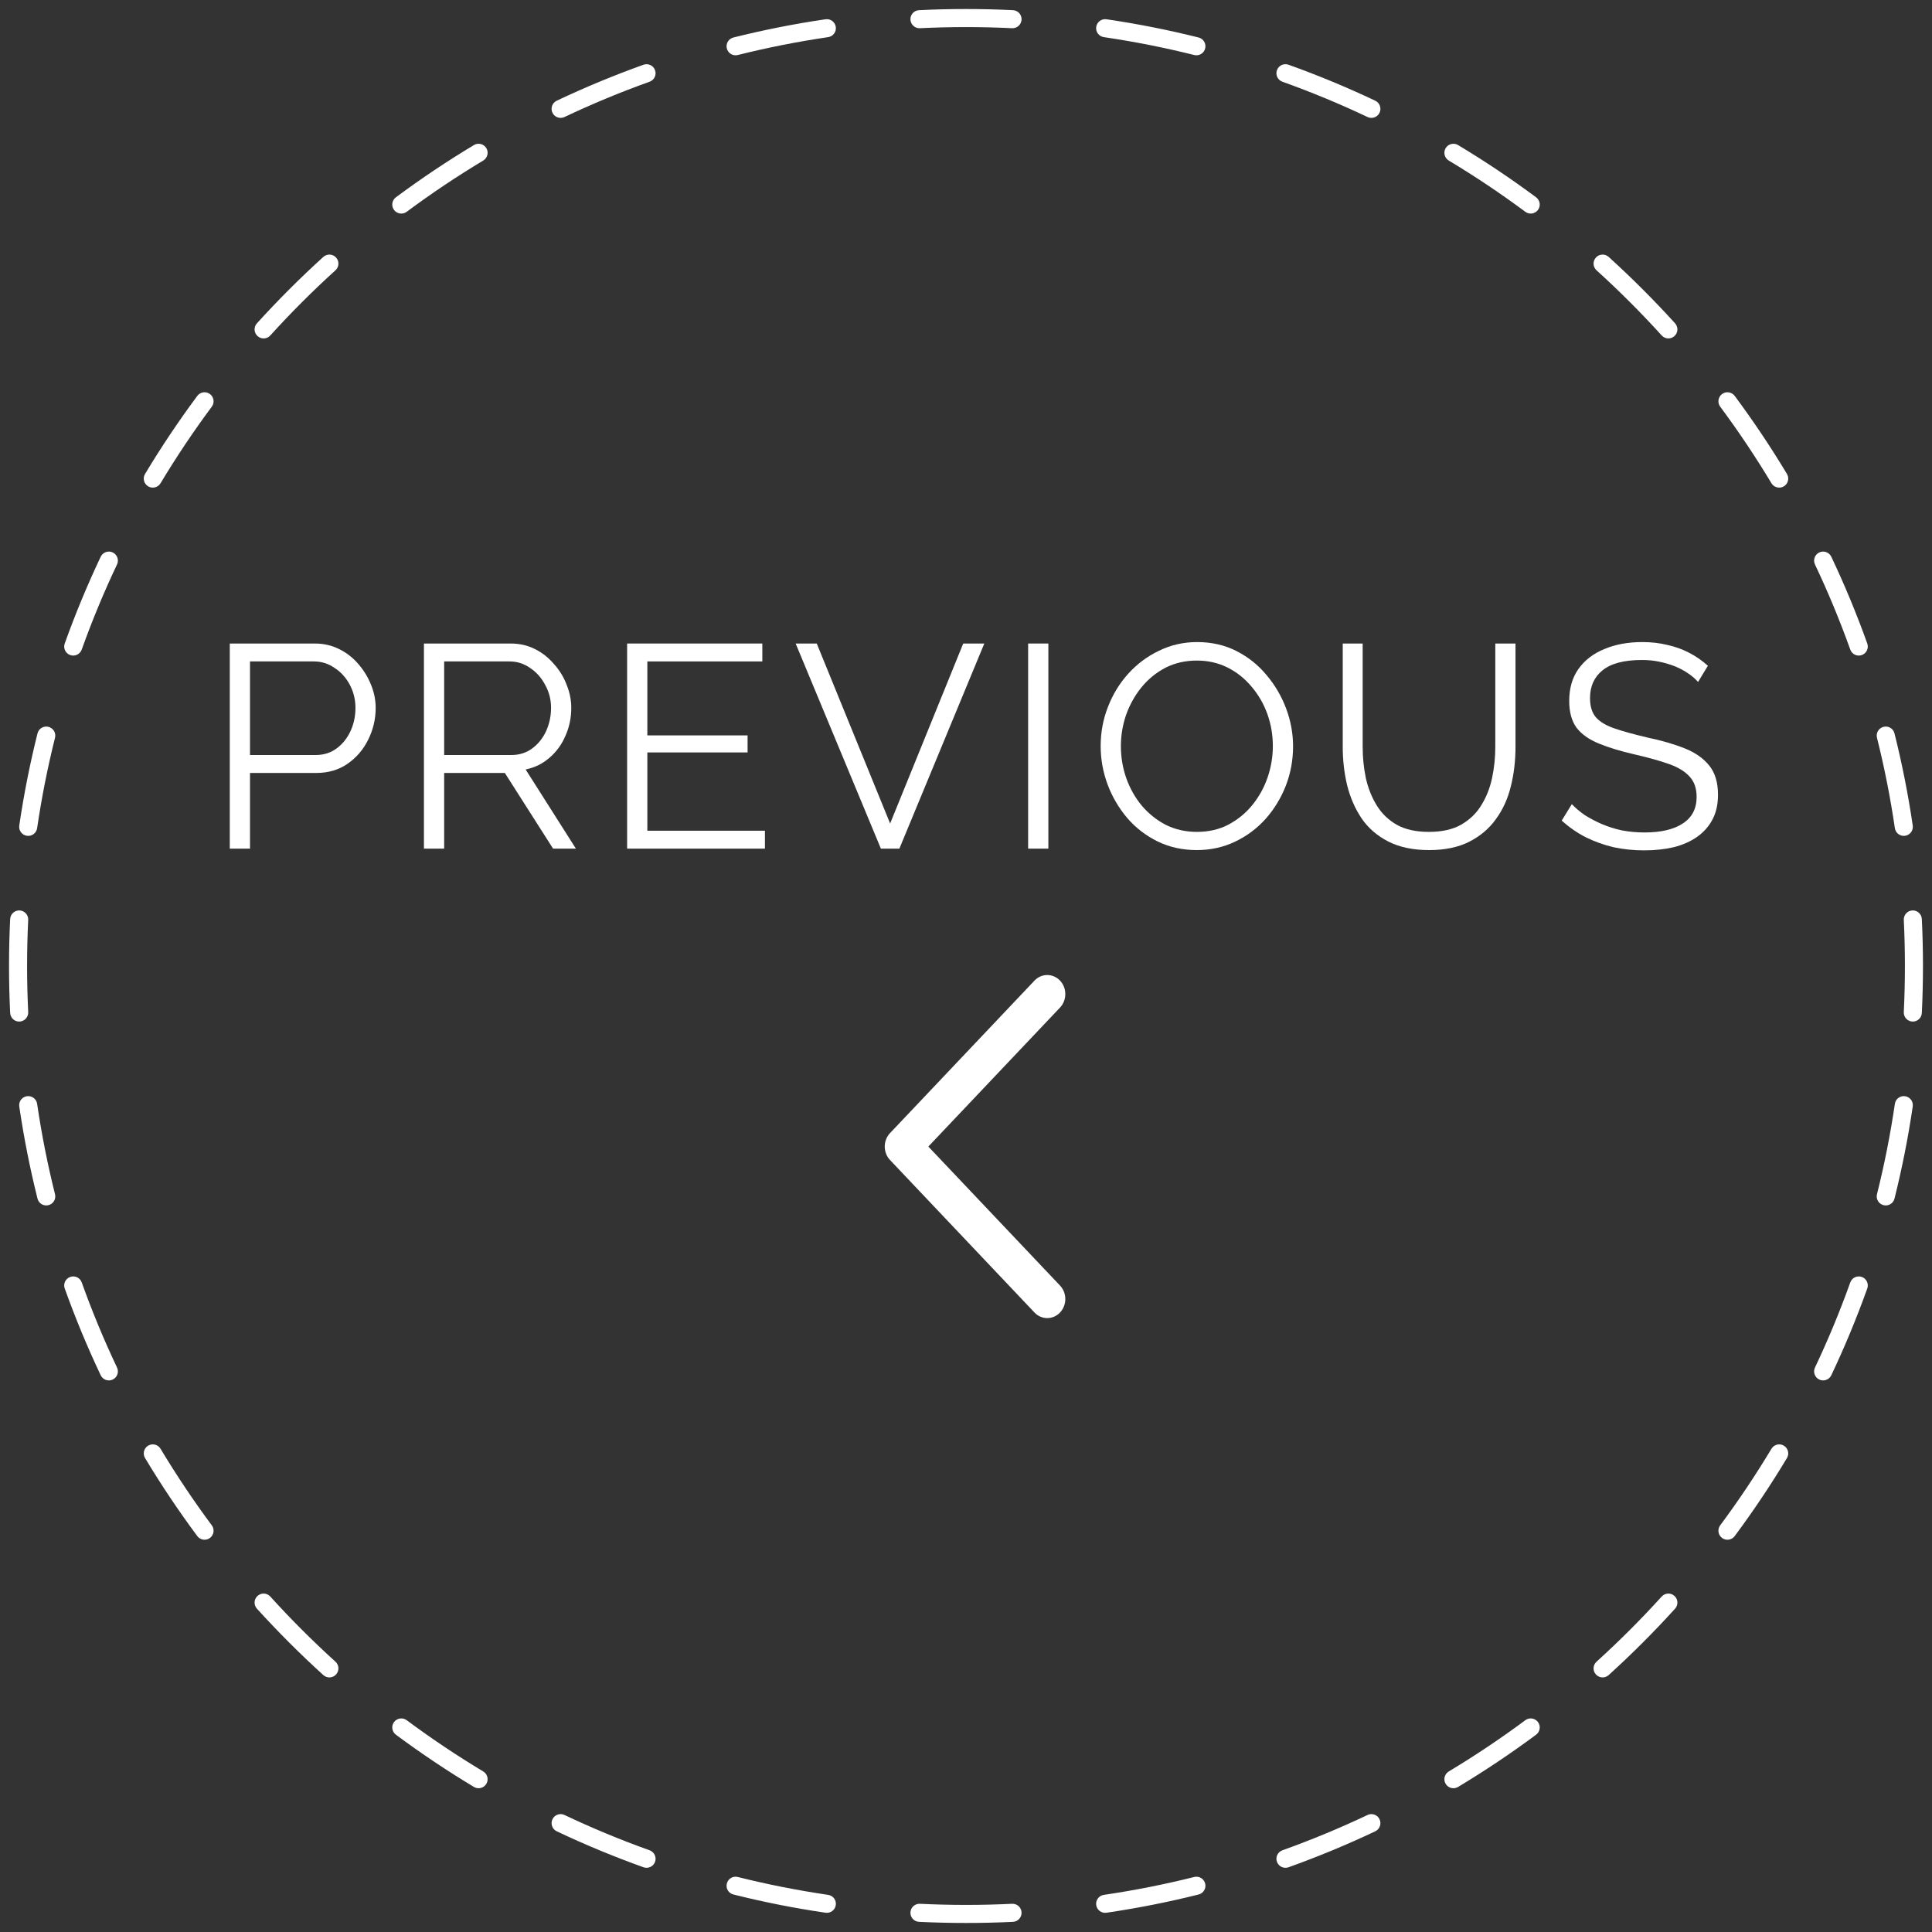
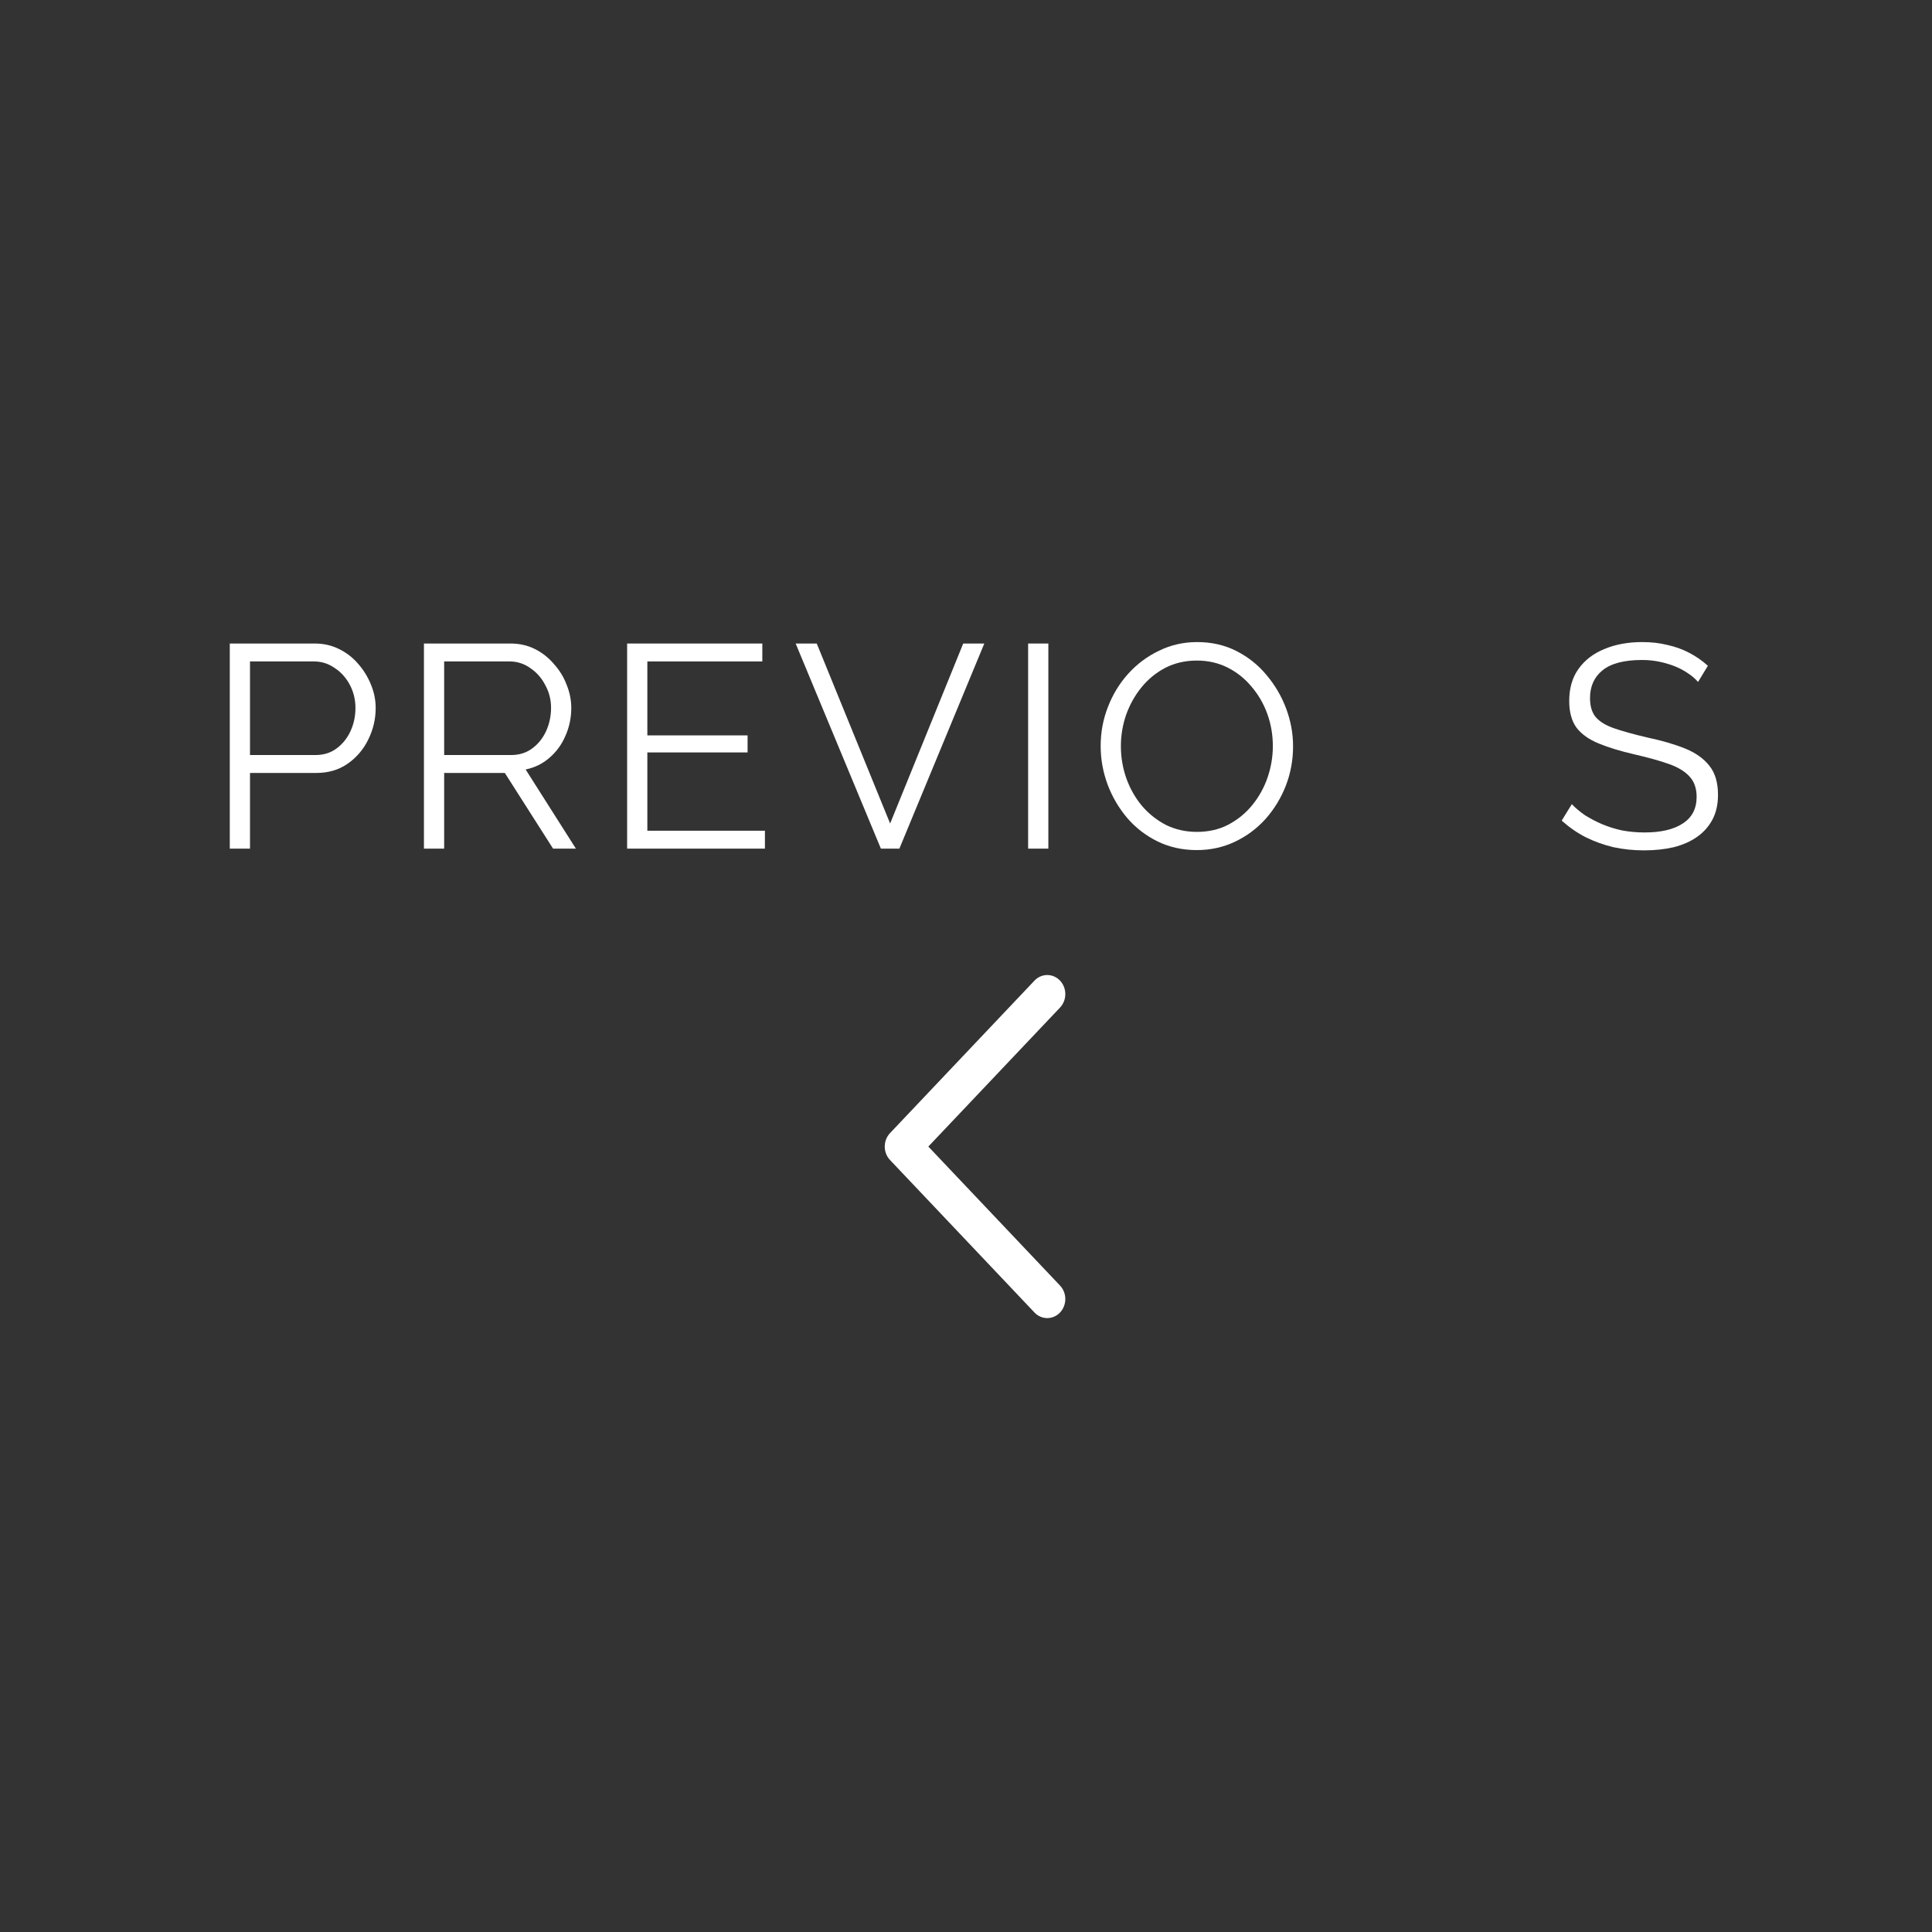
<svg xmlns="http://www.w3.org/2000/svg" width="107" height="107" viewBox="0 0 107 107" fill="none">
  <rect x="0" y="0" width="107" height="107" fill="#333333" stroke="none" />
-   <path fill-rule="evenodd" clip-rule="evenodd" d="M50.899 0.563C51.761 0.521 52.628 0.5 53.5 0.5C54.372 0.5 55.239 0.521 56.101 0.563C56.377 0.576 56.59 0.81 56.577 1.086C56.563 1.362 56.329 1.575 56.053 1.562C55.207 1.521 54.356 1.5 53.5 1.5C52.644 1.5 51.793 1.521 50.947 1.562C50.671 1.575 50.437 1.362 50.423 1.086C50.41 0.81 50.623 0.576 50.899 0.563ZM60.712 1.489C60.752 1.216 61.006 1.027 61.279 1.067C63.009 1.321 64.711 1.659 66.382 2.077C66.65 2.143 66.813 2.415 66.746 2.683C66.679 2.951 66.408 3.114 66.14 3.047C64.501 2.637 62.83 2.306 61.133 2.056C60.86 2.016 60.671 1.762 60.712 1.489ZM46.288 1.489C46.329 1.762 46.14 2.016 45.867 2.056C44.17 2.306 42.499 2.637 40.86 3.047C40.592 3.114 40.321 2.951 40.254 2.683C40.187 2.415 40.35 2.143 40.618 2.077C42.289 1.659 43.991 1.321 45.721 1.067C45.994 1.027 46.248 1.216 46.288 1.489ZM70.721 3.887C70.814 3.627 71.101 3.492 71.361 3.585C73.001 4.172 74.605 4.838 76.166 5.577C76.415 5.696 76.522 5.994 76.404 6.243C76.285 6.493 75.987 6.599 75.738 6.481C74.206 5.755 72.633 5.102 71.024 4.526C70.764 4.433 70.628 4.147 70.721 3.887ZM36.279 3.887C36.372 4.147 36.236 4.433 35.976 4.526C34.367 5.102 32.794 5.755 31.262 6.481C31.013 6.599 30.715 6.493 30.596 6.243C30.478 5.994 30.585 5.696 30.834 5.577C32.395 4.838 33.999 4.172 35.639 3.585C35.899 3.492 36.185 3.627 36.279 3.887ZM80.065 8.205C80.207 7.968 80.515 7.891 80.751 8.033C82.241 8.928 83.684 9.895 85.074 10.927C85.295 11.092 85.342 11.405 85.177 11.627C85.012 11.848 84.699 11.895 84.477 11.73C83.114 10.717 81.698 9.769 80.236 8.891C80 8.748 79.923 8.441 80.065 8.205ZM26.935 8.205C27.077 8.441 27 8.749 26.764 8.891C25.302 9.769 23.887 10.717 22.523 11.73C22.301 11.895 21.988 11.848 21.823 11.627C21.658 11.405 21.705 11.092 21.926 10.927C23.316 9.895 24.759 8.928 26.249 8.033C26.485 7.891 26.793 7.968 26.935 8.205ZM18.613 14.264C18.799 14.468 18.784 14.784 18.579 14.97C17.318 16.113 16.113 17.318 14.97 18.579C14.784 18.784 14.468 18.799 14.264 18.613C14.059 18.428 14.044 18.112 14.229 17.907C15.395 16.622 16.622 15.395 17.907 14.229C18.112 14.044 18.428 14.059 18.613 14.264ZM88.386 14.264C88.572 14.059 88.888 14.044 89.093 14.229C90.378 15.395 91.605 16.622 92.771 17.907C92.956 18.112 92.941 18.428 92.736 18.613C92.532 18.799 92.216 18.784 92.03 18.579C90.886 17.318 89.682 16.113 88.421 14.97C88.216 14.784 88.201 14.468 88.386 14.264ZM11.627 21.823C11.848 21.988 11.895 22.301 11.73 22.523C10.717 23.887 9.769 25.302 8.891 26.764C8.748 27 8.441 27.077 8.205 26.935C7.968 26.793 7.891 26.485 8.033 26.249C8.928 24.759 9.895 23.316 10.927 21.926C11.092 21.705 11.405 21.658 11.627 21.823ZM95.373 21.823C95.595 21.658 95.908 21.705 96.073 21.926C97.105 23.316 98.072 24.759 98.967 26.249C99.109 26.485 99.032 26.793 98.795 26.935C98.559 27.077 98.251 27 98.109 26.764C97.231 25.302 96.283 23.887 95.27 22.523C95.105 22.301 95.152 21.988 95.373 21.823ZM100.757 30.596C101.006 30.478 101.304 30.585 101.423 30.834C102.162 32.395 102.828 33.999 103.415 35.639C103.508 35.899 103.373 36.185 103.113 36.279C102.853 36.372 102.567 36.236 102.474 35.976C101.898 34.367 101.245 32.794 100.519 31.262C100.401 31.013 100.507 30.715 100.757 30.596ZM6.243 30.596C6.493 30.715 6.599 31.013 6.481 31.262C5.755 32.794 5.102 34.367 4.526 35.976C4.433 36.236 4.147 36.372 3.887 36.279C3.627 36.185 3.492 35.899 3.585 35.639C4.172 33.999 4.838 32.395 5.577 30.834C5.696 30.585 5.994 30.478 6.243 30.596ZM2.683 40.254C2.951 40.321 3.114 40.592 3.047 40.86C2.637 42.499 2.306 44.17 2.056 45.867C2.016 46.14 1.762 46.329 1.489 46.288C1.216 46.248 1.027 45.994 1.067 45.721C1.321 43.991 1.659 42.289 2.077 40.618C2.143 40.35 2.415 40.187 2.683 40.254ZM104.317 40.254C104.585 40.187 104.857 40.35 104.923 40.618C105.341 42.289 105.679 43.991 105.933 45.721C105.973 45.994 105.784 46.248 105.511 46.288C105.238 46.329 104.984 46.14 104.944 45.867C104.694 44.17 104.363 42.499 103.953 40.86C103.886 40.592 104.049 40.321 104.317 40.254ZM105.914 50.423C106.19 50.41 106.424 50.623 106.437 50.899C106.479 51.761 106.5 52.628 106.5 53.5C106.5 54.372 106.479 55.239 106.437 56.101C106.424 56.377 106.19 56.59 105.914 56.577C105.638 56.563 105.425 56.329 105.438 56.053C105.479 55.207 105.5 54.356 105.5 53.5C105.5 52.644 105.479 51.793 105.438 50.947C105.425 50.671 105.638 50.437 105.914 50.423ZM1.086 50.423C1.362 50.437 1.575 50.671 1.562 50.947C1.521 51.793 1.5 52.644 1.5 53.5C1.5 54.356 1.521 55.207 1.562 56.053C1.575 56.329 1.362 56.563 1.086 56.577C0.81 56.59 0.576 56.377 0.563 56.101C0.521 55.239 0.5 54.372 0.5 53.5C0.5 52.628 0.521 51.761 0.563 50.899C0.576 50.623 0.81 50.41 1.086 50.423ZM105.511 60.712C105.784 60.752 105.973 61.006 105.933 61.279C105.679 63.009 105.341 64.711 104.923 66.382C104.857 66.65 104.585 66.813 104.317 66.746C104.049 66.679 103.886 66.408 103.953 66.14C104.363 64.501 104.694 62.83 104.944 61.133C104.984 60.86 105.238 60.671 105.511 60.712ZM1.489 60.712C1.762 60.671 2.016 60.86 2.056 61.133C2.306 62.83 2.637 64.501 3.047 66.14C3.114 66.408 2.951 66.679 2.683 66.746C2.415 66.813 2.143 66.65 2.077 66.382C1.659 64.711 1.321 63.009 1.067 61.279C1.027 61.006 1.216 60.752 1.489 60.712ZM103.113 70.721C103.373 70.814 103.508 71.101 103.415 71.361C102.828 73.001 102.162 74.605 101.423 76.166C101.304 76.415 101.006 76.522 100.757 76.404C100.507 76.285 100.401 75.987 100.519 75.738C101.245 74.206 101.898 72.633 102.474 71.024C102.567 70.764 102.853 70.628 103.113 70.721ZM3.887 70.722C4.147 70.628 4.433 70.764 4.526 71.024C5.102 72.633 5.755 74.206 6.481 75.738C6.599 75.987 6.493 76.285 6.243 76.404C5.994 76.522 5.696 76.415 5.577 76.166C4.838 74.605 4.172 73.001 3.585 71.361C3.492 71.101 3.627 70.814 3.887 70.722ZM8.205 80.065C8.441 79.923 8.749 80 8.891 80.236C9.769 81.698 10.717 83.114 11.73 84.477C11.895 84.699 11.848 85.012 11.627 85.177C11.405 85.342 11.092 85.295 10.927 85.074C9.895 83.684 8.928 82.241 8.033 80.751C7.891 80.515 7.968 80.207 8.205 80.065ZM98.795 80.065C99.032 80.207 99.109 80.515 98.967 80.751C98.072 82.241 97.105 83.684 96.073 85.074C95.908 85.295 95.595 85.342 95.373 85.177C95.152 85.012 95.105 84.699 95.27 84.477C96.283 83.114 97.231 81.698 98.109 80.236C98.251 80 98.559 79.923 98.795 80.065ZM14.264 88.386C14.468 88.201 14.784 88.216 14.97 88.421C16.113 89.682 17.318 90.886 18.579 92.03C18.784 92.216 18.799 92.532 18.613 92.736C18.428 92.941 18.112 92.956 17.907 92.771C16.622 91.605 15.395 90.378 14.229 89.093C14.044 88.888 14.059 88.572 14.264 88.386ZM92.736 88.386C92.941 88.572 92.956 88.888 92.771 89.093C91.605 90.378 90.378 91.605 89.093 92.771C88.888 92.956 88.572 92.941 88.386 92.736C88.201 92.532 88.216 92.216 88.421 92.03C89.682 90.886 90.886 89.682 92.03 88.421C92.216 88.216 92.532 88.201 92.736 88.386ZM21.823 95.373C21.988 95.152 22.301 95.105 22.523 95.27C23.887 96.283 25.302 97.231 26.764 98.109C27 98.251 27.077 98.559 26.935 98.795C26.793 99.032 26.485 99.109 26.249 98.967C24.759 98.072 23.316 97.105 21.926 96.073C21.705 95.908 21.658 95.595 21.823 95.373ZM85.177 95.373C85.342 95.595 85.295 95.908 85.074 96.073C83.684 97.105 82.241 98.072 80.751 98.967C80.515 99.109 80.207 99.032 80.065 98.795C79.923 98.559 80 98.251 80.236 98.109C81.698 97.231 83.114 96.283 84.477 95.27C84.699 95.105 85.012 95.152 85.177 95.373ZM30.596 100.757C30.715 100.507 31.013 100.401 31.262 100.519C32.794 101.245 34.367 101.898 35.976 102.474C36.236 102.567 36.372 102.853 36.279 103.113C36.185 103.373 35.899 103.508 35.639 103.415C33.999 102.828 32.395 102.162 30.834 101.423C30.585 101.304 30.478 101.006 30.596 100.757ZM76.404 100.757C76.522 101.006 76.415 101.304 76.166 101.423C74.605 102.162 73.001 102.828 71.361 103.415C71.101 103.508 70.814 103.373 70.722 103.113C70.628 102.853 70.764 102.567 71.024 102.474C72.633 101.898 74.206 101.245 75.738 100.519C75.987 100.401 76.285 100.507 76.404 100.757ZM40.254 104.317C40.321 104.049 40.592 103.886 40.86 103.953C42.499 104.363 44.17 104.694 45.867 104.944C46.14 104.984 46.329 105.238 46.288 105.511C46.248 105.784 45.994 105.973 45.721 105.933C43.991 105.679 42.289 105.341 40.618 104.923C40.35 104.857 40.187 104.585 40.254 104.317ZM66.746 104.317C66.813 104.585 66.65 104.857 66.382 104.923C64.711 105.341 63.009 105.679 61.279 105.933C61.006 105.973 60.752 105.784 60.712 105.511C60.671 105.238 60.86 104.984 61.133 104.944C62.83 104.694 64.501 104.363 66.14 103.953C66.408 103.886 66.679 104.049 66.746 104.317ZM50.423 105.914C50.437 105.638 50.671 105.425 50.947 105.438C51.793 105.479 52.644 105.5 53.5 105.5C54.356 105.5 55.207 105.479 56.053 105.438C56.329 105.425 56.563 105.638 56.577 105.914C56.59 106.19 56.377 106.424 56.101 106.437C55.239 106.479 54.372 106.5 53.5 106.5C52.628 106.5 51.761 106.479 50.899 106.437C50.623 106.424 50.41 106.19 50.423 105.914Z" fill="white" />
  <path d="M94.044 37.768C93.884 37.587 93.697 37.427 93.484 37.288C93.27 37.139 93.03 37.011 92.764 36.904C92.497 36.797 92.209 36.712 91.9 36.648C91.601 36.584 91.281 36.552 90.94 36.552C89.948 36.552 89.217 36.744 88.748 37.128C88.289 37.501 88.06 38.013 88.06 38.664C88.06 39.112 88.166 39.464 88.38 39.72C88.604 39.976 88.95 40.184 89.42 40.344C89.889 40.504 90.486 40.669 91.212 40.84C92.022 41.011 92.721 41.213 93.308 41.448C93.894 41.683 94.348 42.003 94.668 42.408C94.988 42.803 95.148 43.341 95.148 44.024C95.148 44.547 95.046 45 94.844 45.384C94.641 45.768 94.358 46.088 93.996 46.344C93.633 46.6 93.201 46.792 92.7 46.92C92.198 47.037 91.649 47.096 91.052 47.096C90.465 47.096 89.9 47.037 89.356 46.92C88.822 46.792 88.316 46.611 87.836 46.376C87.356 46.131 86.908 45.821 86.492 45.448L87.052 44.536C87.254 44.749 87.494 44.952 87.772 45.144C88.06 45.325 88.374 45.491 88.716 45.64C89.068 45.789 89.441 45.907 89.836 45.992C90.241 46.067 90.657 46.104 91.084 46.104C91.99 46.104 92.694 45.939 93.196 45.608C93.708 45.277 93.964 44.787 93.964 44.136C93.964 43.667 93.836 43.293 93.58 43.016C93.324 42.728 92.94 42.493 92.428 42.312C91.916 42.131 91.286 41.955 90.54 41.784C89.75 41.603 89.084 41.4 88.54 41.176C87.996 40.952 87.585 40.659 87.308 40.296C87.041 39.923 86.908 39.432 86.908 38.824C86.908 38.12 87.078 37.528 87.42 37.048C87.772 36.557 88.252 36.189 88.86 35.944C89.468 35.688 90.166 35.56 90.956 35.56C91.457 35.56 91.921 35.613 92.348 35.72C92.785 35.816 93.185 35.96 93.548 36.152C93.921 36.344 94.268 36.584 94.588 36.872L94.044 37.768Z" fill="white" />
-   <path d="M79.15 47.08C78.254 47.08 77.496 46.92 76.877 46.6C76.259 46.28 75.768 45.853 75.406 45.32C75.043 44.776 74.776 44.163 74.606 43.48C74.445 42.797 74.365 42.093 74.365 41.368V35.64H75.469V41.368C75.469 41.955 75.528 42.531 75.645 43.096C75.773 43.661 75.976 44.168 76.254 44.616C76.531 45.064 76.904 45.422 77.374 45.688C77.843 45.944 78.43 46.072 79.133 46.072C79.859 46.072 80.456 45.939 80.925 45.672C81.406 45.395 81.779 45.032 82.046 44.584C82.323 44.136 82.52 43.635 82.638 43.08C82.755 42.515 82.814 41.944 82.814 41.368V35.64H83.933V41.368C83.933 42.126 83.848 42.851 83.677 43.544C83.507 44.237 83.23 44.846 82.846 45.368C82.472 45.891 81.981 46.307 81.374 46.616C80.766 46.925 80.024 47.08 79.15 47.08Z" fill="white" />
  <path d="M66.286 47.08C65.486 47.08 64.761 46.92 64.11 46.6C63.459 46.28 62.899 45.848 62.43 45.304C61.961 44.749 61.598 44.131 61.342 43.448C61.086 42.755 60.958 42.045 60.958 41.32C60.958 40.563 61.091 39.843 61.358 39.16C61.625 38.467 61.998 37.853 62.478 37.32C62.969 36.776 63.539 36.349 64.19 36.04C64.841 35.72 65.545 35.56 66.302 35.56C67.102 35.56 67.827 35.725 68.478 36.056C69.129 36.387 69.683 36.829 70.142 37.384C70.611 37.939 70.974 38.557 71.23 39.24C71.486 39.923 71.614 40.621 71.614 41.336C71.614 42.093 71.481 42.819 71.214 43.512C70.947 44.195 70.574 44.808 70.094 45.352C69.614 45.885 69.049 46.307 68.398 46.616C67.747 46.925 67.043 47.08 66.286 47.08ZM62.078 41.32C62.078 41.939 62.179 42.536 62.382 43.112C62.585 43.677 62.873 44.184 63.246 44.632C63.619 45.069 64.062 45.421 64.574 45.688C65.097 45.944 65.667 46.072 66.286 46.072C66.937 46.072 67.518 45.939 68.03 45.672C68.553 45.395 68.995 45.032 69.358 44.584C69.731 44.125 70.014 43.613 70.206 43.048C70.398 42.483 70.494 41.907 70.494 41.32C70.494 40.701 70.393 40.109 70.19 39.544C69.987 38.979 69.694 38.472 69.31 38.024C68.937 37.576 68.494 37.224 67.982 36.968C67.47 36.712 66.905 36.584 66.286 36.584C65.646 36.584 65.065 36.717 64.542 36.984C64.03 37.251 63.587 37.613 63.214 38.072C62.851 38.52 62.569 39.027 62.366 39.592C62.174 40.157 62.078 40.733 62.078 41.32Z" fill="white" />
  <path d="M56.941 47V35.64H58.061V47H56.941Z" fill="white" />
  <path d="M45.234 35.64L49.298 45.608L53.346 35.64H54.514L49.81 47H48.786L44.066 35.64H45.234Z" fill="white" />
  <path d="M42.364 46.008V47H34.732V35.64H42.22V36.632H35.852V40.728H41.404V41.672H35.852V46.008H42.364Z" fill="white" />
  <path d="M23.479 47V35.64H28.279C28.769 35.64 29.217 35.742 29.623 35.944C30.028 36.147 30.38 36.424 30.679 36.776C30.988 37.117 31.223 37.502 31.383 37.928C31.553 38.344 31.639 38.771 31.639 39.208C31.639 39.752 31.532 40.264 31.319 40.744C31.116 41.224 30.823 41.63 30.439 41.96C30.065 42.291 29.623 42.51 29.111 42.616L31.895 47H30.631L27.959 42.808H24.599V47H23.479ZM24.599 41.816H28.311C28.759 41.816 29.148 41.694 29.479 41.448C29.809 41.203 30.065 40.883 30.247 40.488C30.428 40.083 30.519 39.656 30.519 39.208C30.519 38.749 30.412 38.328 30.199 37.944C29.996 37.55 29.719 37.235 29.367 37C29.025 36.755 28.641 36.632 28.215 36.632H24.599V41.816Z" fill="white" />
  <path d="M12.726 47V35.64H17.43C17.92 35.64 18.368 35.742 18.774 35.944C19.19 36.147 19.547 36.424 19.846 36.776C20.144 37.117 20.379 37.502 20.55 37.928C20.72 38.344 20.806 38.771 20.806 39.208C20.806 39.827 20.667 40.413 20.39 40.968C20.123 41.512 19.744 41.955 19.254 42.296C18.763 42.638 18.187 42.808 17.526 42.808H13.846V47H12.726ZM13.846 41.816H17.478C17.926 41.816 18.315 41.694 18.646 41.448C18.976 41.203 19.232 40.883 19.414 40.488C19.595 40.093 19.686 39.667 19.686 39.208C19.686 38.739 19.579 38.307 19.366 37.912C19.152 37.517 18.87 37.208 18.518 36.984C18.176 36.749 17.798 36.632 17.382 36.632H13.846V41.816Z" fill="white" />
  <path fill-rule="evenodd" clip-rule="evenodd" d="M58.707 54.309C59.098 54.721 59.098 55.39 58.707 55.802L51.414 63.5L58.707 71.198C59.098 71.61 59.098 72.279 58.707 72.691C58.317 73.103 57.683 73.103 57.293 72.691L49.293 64.246C48.902 63.834 48.902 63.166 49.293 62.754L57.293 54.309C57.683 53.897 58.317 53.897 58.707 54.309Z" fill="white" />
</svg>